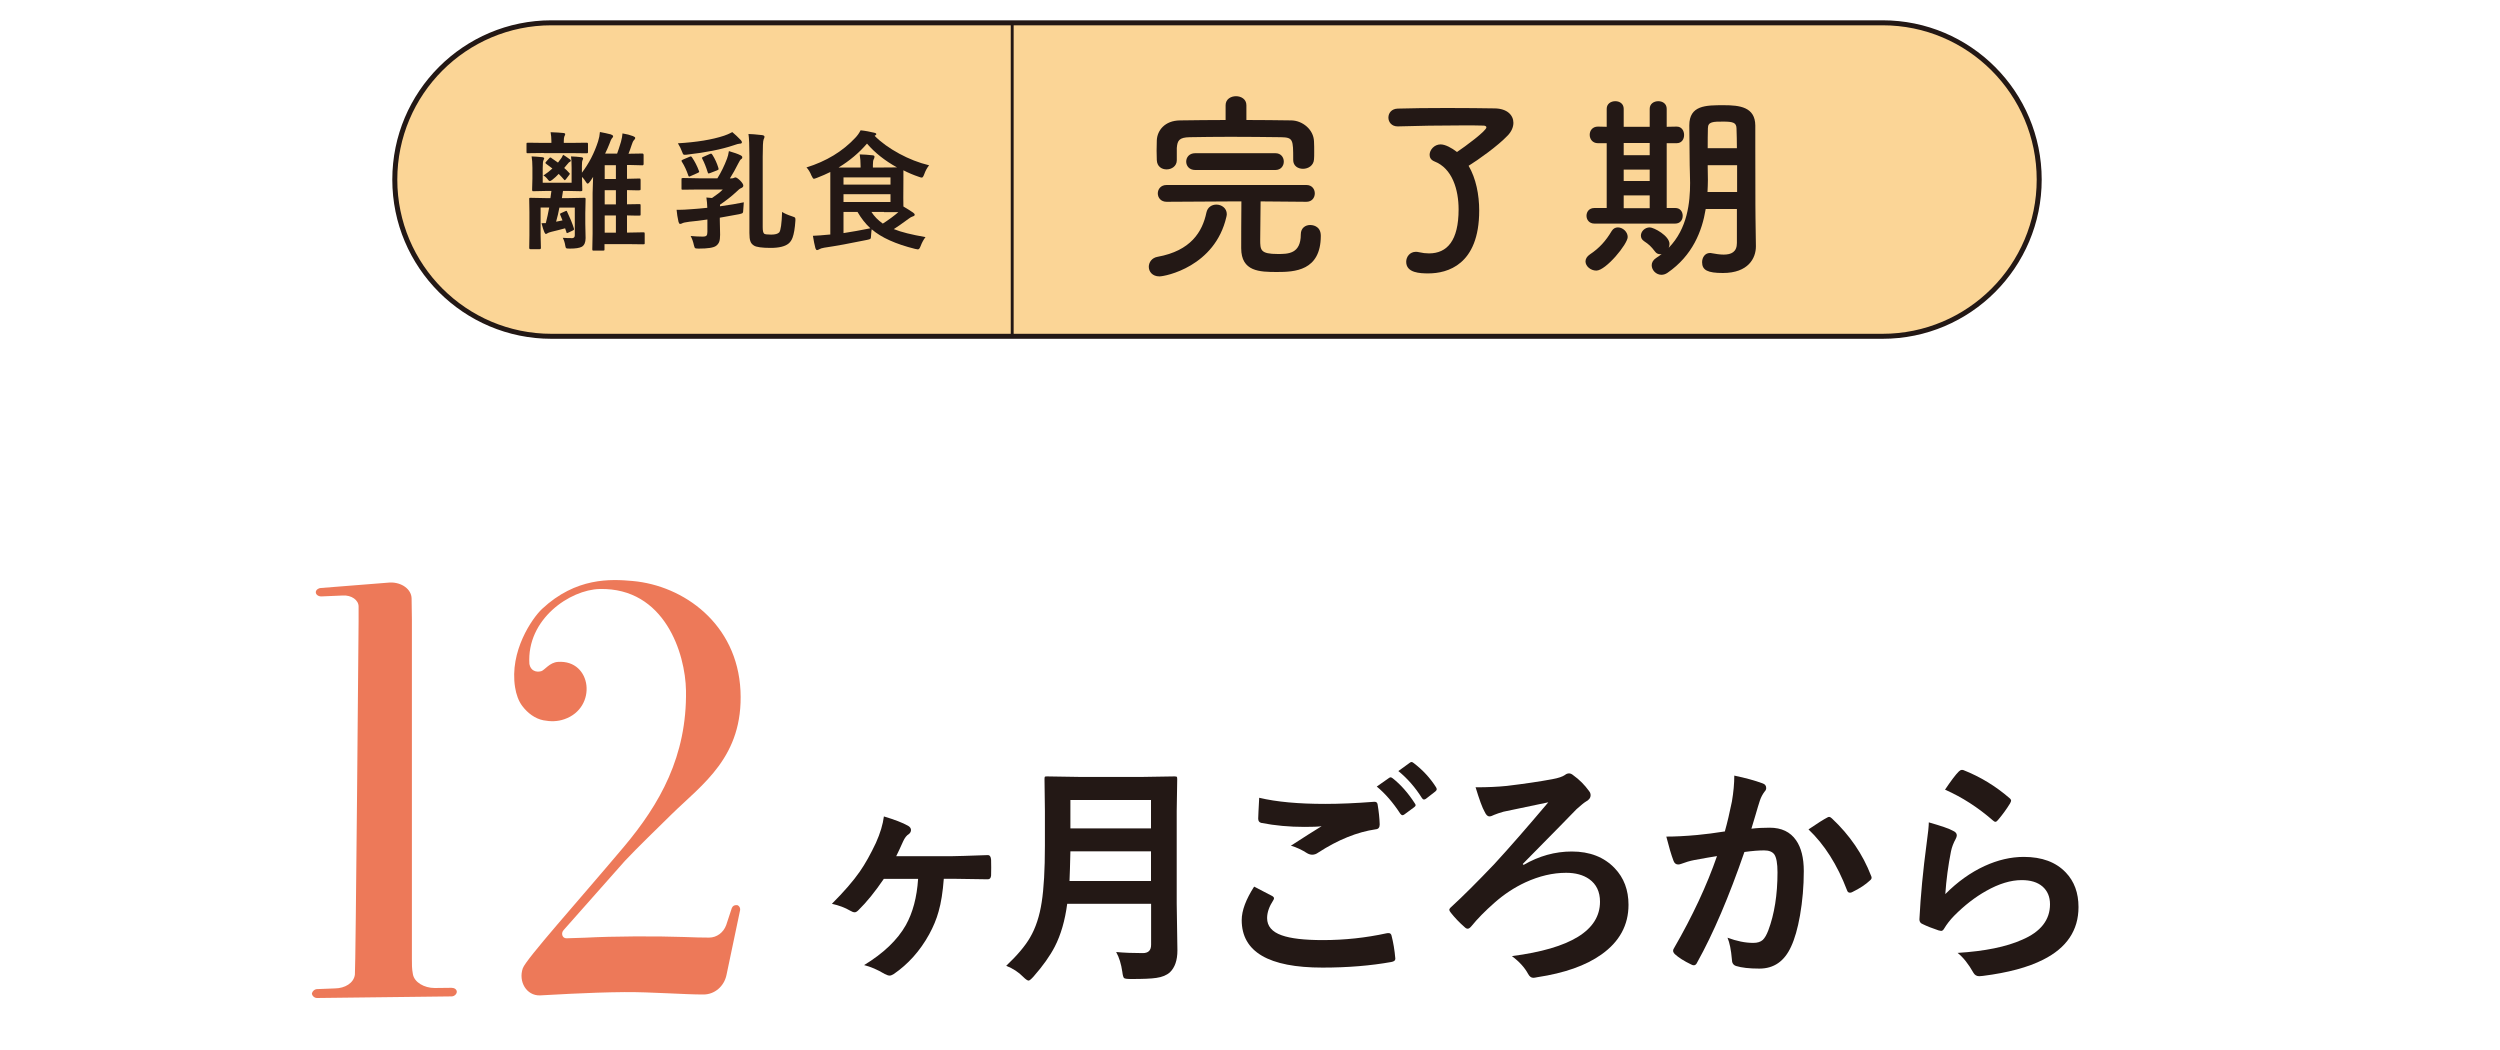
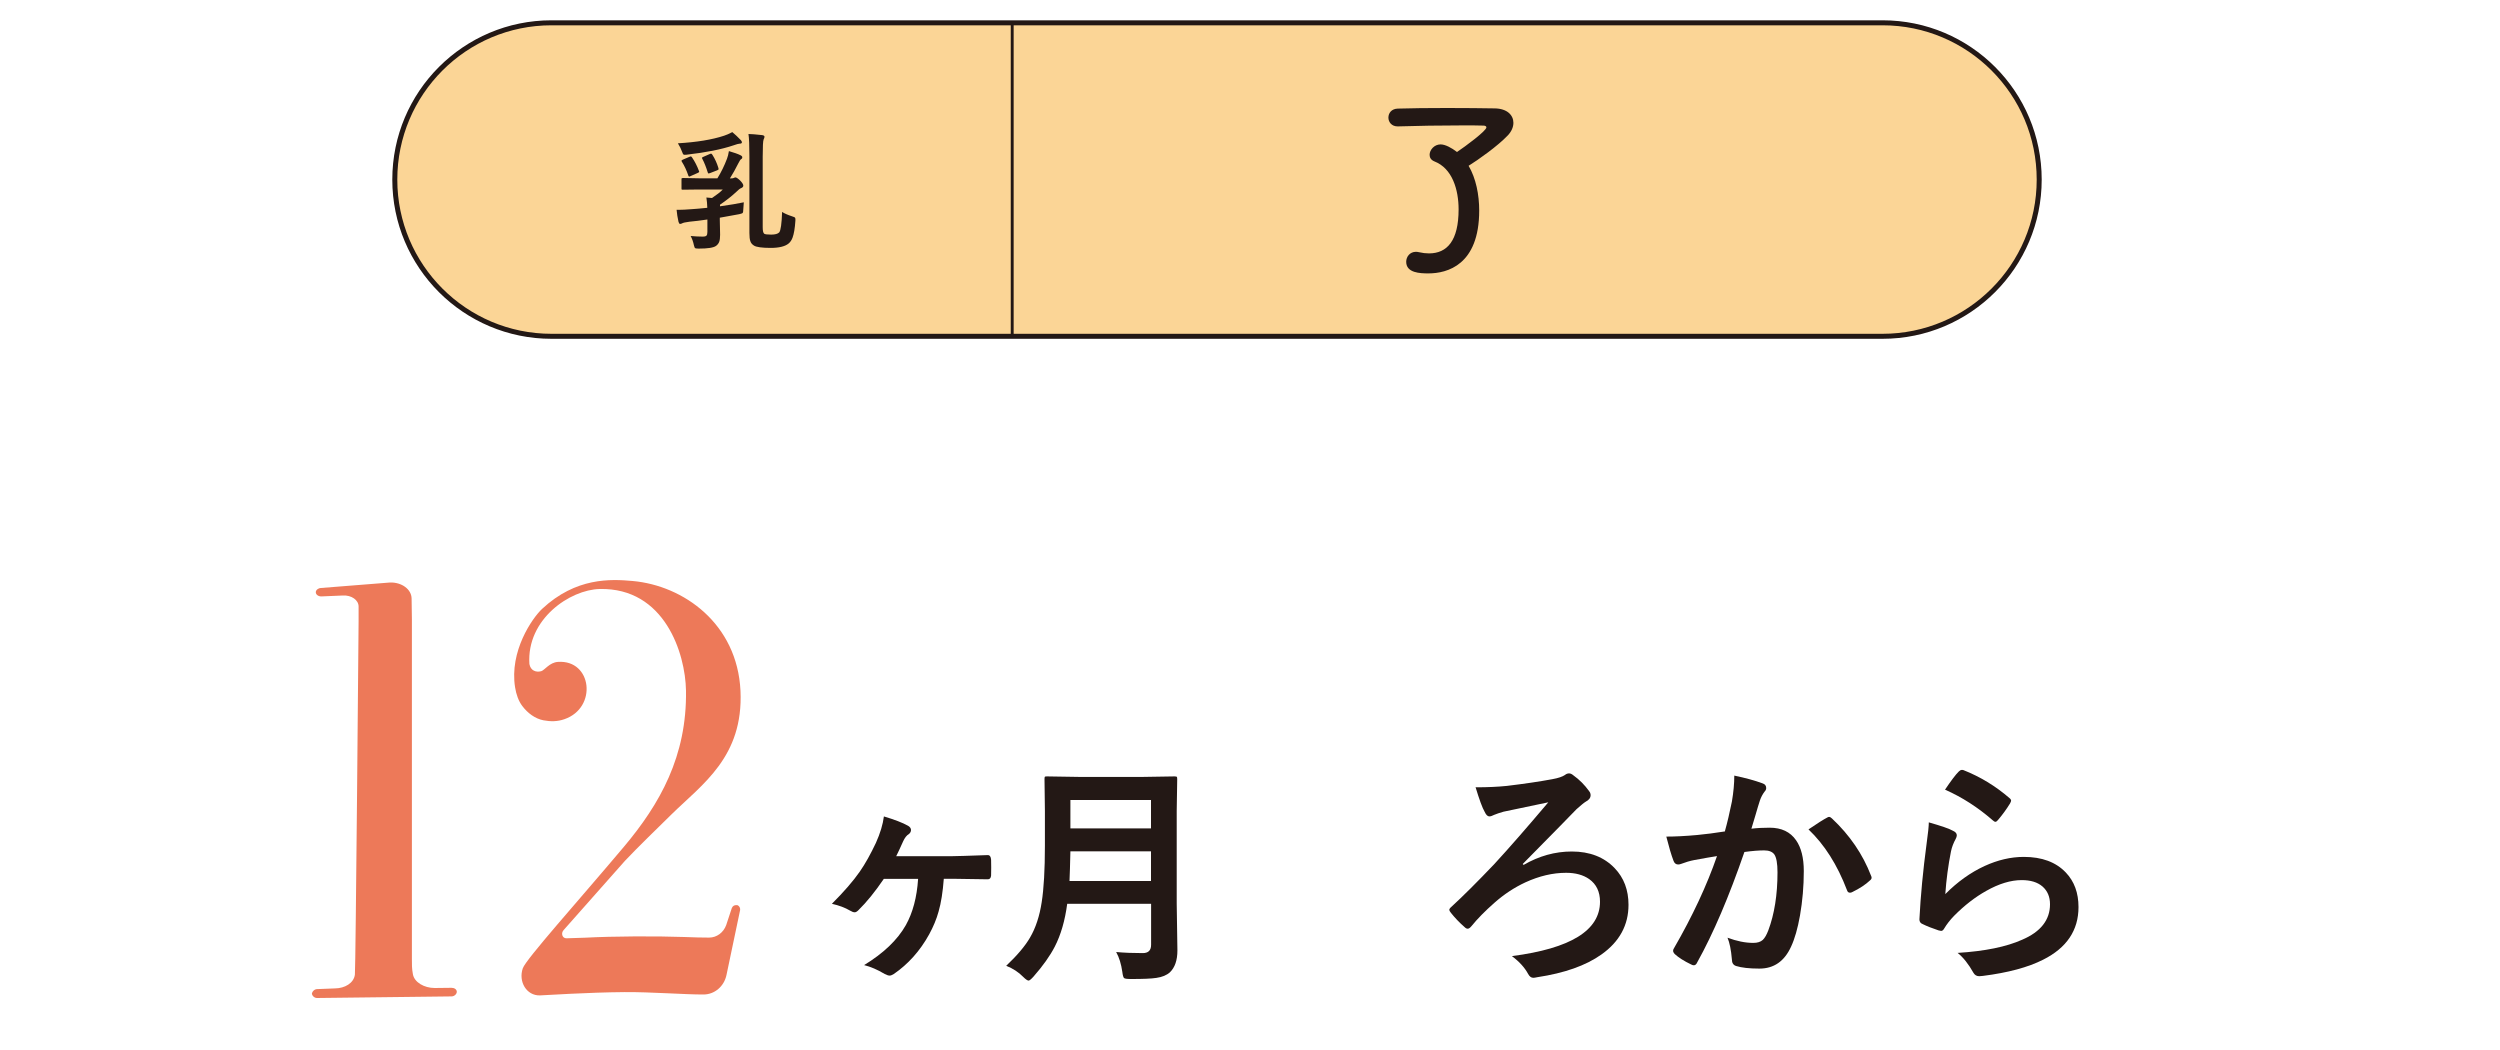
<svg xmlns="http://www.w3.org/2000/svg" id="_レイヤー_2" data-name="レイヤー 2" width="250" height="105" viewBox="0 0 250 105">
  <defs>
    <style>
      .cls-1 {
        fill: #fbd596;
        stroke-width: .5px;
      }

      .cls-1, .cls-2 {
        stroke: #231815;
        stroke-miterlimit: 10;
      }

      .cls-3 {
        fill: #ed7959;
      }

      .cls-2 {
        fill: #717071;
        stroke-width: .29px;
      }

      .cls-4 {
        fill: none;
      }

      .cls-5 {
        fill: #231815;
      }
    </style>
  </defs>
  <g id="svg">
    <g>
      <rect class="cls-4" width="250" height="105" />
      <g>
        <g>
          <g>
            <path class="cls-1" d="M203.92,17.96c0,8.65-7.02,15.67-15.67,15.67H55.15c-8.65,0-15.67-7.02-15.67-15.67h0c0-8.66,7.02-15.68,15.67-15.68H188.25c8.66,0,15.67,7.02,15.67,15.68h0Z" />
            <g>
-               <path class="cls-5" d="M54.38,15.3l-1.59,.02c-.07,0-.11,0-.12-.02s-.02-.05-.02-.11v-.76c0-.08,0-.12,.02-.14,.02-.01,.06-.02,.12-.02l1.59,.02h.76v-.17c0-.31-.03-.61-.08-.9,.57,.02,1,.05,1.28,.08,.12,.01,.18,.05,.18,.12,0,.04-.02,.11-.08,.21-.04,.09-.06,.25-.06,.49v.17h.67l1.59-.02c.08,0,.12,.01,.14,.03,.01,.02,.02,.06,.02,.13v.76c0,.07-.01,.11-.03,.12-.02,.01-.06,.02-.12,.02l-1.59-.02h-2.67Zm2.79,8.52c.21,0,.31-.1,.31-.29v-2.77h-1.54c-.09,.48-.2,.95-.33,1.41,.32-.06,.53-.1,.64-.13-.14-.35-.21-.53-.22-.54-.02-.05-.03-.08-.03-.1,0-.03,.04-.06,.11-.09l.42-.19c.06-.02,.1-.04,.11-.04,.03,0,.05,.04,.08,.11,.27,.56,.5,1.11,.67,1.65,0,.04,.01,.07,.01,.09,0,.05-.05,.09-.16,.14l-.4,.19c-.07,.03-.12,.05-.14,.05-.03,0-.06-.04-.07-.13l-.12-.35c-.46,.13-.92,.24-1.37,.35-.2,.05-.34,.1-.42,.16-.06,.04-.11,.06-.14,.06s-.08-.06-.14-.17c-.08-.18-.18-.48-.29-.91,.19,0,.33,0,.43-.01,.13-.5,.24-1.02,.34-1.56h-.86v2.78l.03,1.26c0,.09-.05,.13-.14,.13h-.89c-.09,0-.14-.04-.14-.13l.02-1.26v-2.32l-.02-1.29c0-.07,0-.11,.02-.12,.02-.01,.05-.02,.11-.02l1.54,.03h.45c.05-.31,.08-.55,.1-.72h-.36l-1.43,.03c-.07,0-.11,0-.12-.03-.01-.02-.02-.06-.02-.12l.03-1.12v-1.08c0-.46-.03-.83-.08-1.13,.31,.01,.68,.04,1.1,.08,.1,.02,.16,.06,.16,.12,0,.01-.02,.07-.07,.18-.05,.07-.08,.33-.08,.78v1.47h2.89v-1.51c0-.49-.02-.87-.06-1.12,.35,.01,.7,.04,1.05,.08,.1,.02,.16,.06,.16,.12,0,.04-.02,.11-.06,.19-.04,.08-.06,.26-.06,.56v.68c.7-.92,1.24-1.96,1.62-3.14,.1-.32,.16-.63,.18-.93,.38,.07,.75,.15,1.1,.24,.15,.06,.22,.12,.22,.18,0,.07-.05,.15-.14,.24-.04,.04-.12,.21-.23,.53-.13,.34-.28,.66-.43,.97h1.2c.1-.26,.23-.66,.39-1.19,.08-.31,.13-.58,.15-.83,.42,.07,.77,.16,1.05,.27,.15,.06,.22,.12,.22,.18,0,.07-.04,.15-.13,.23-.08,.08-.15,.24-.23,.49-.12,.38-.23,.67-.31,.86h.18l1.2-.02c.08,0,.13,.05,.13,.14v.9c0,.1-.04,.14-.13,.14l-1.2-.03h-.33v1.38l1.21-.03c.07,0,.11,0,.13,.03,.01,.02,.02,.06,.02,.12v.88c0,.07,0,.11-.03,.13-.02,.01-.06,.02-.12,.02,0,0-.13,0-.36,0-.25,0-.54-.01-.85-.02v1.42l1.21-.02c.07,0,.11,0,.13,.02,.01,.02,.02,.05,.02,.11v.88c0,.07,0,.11-.02,.12s-.06,.02-.13,.02c0,0-.13,0-.36,0-.25,0-.54-.01-.85-.02v1.72h.04l1.59-.03c.07,0,.11,.01,.12,.03,.01,.02,.02,.06,.02,.13v.9c0,.07,0,.11-.02,.12s-.06,.02-.12,.02l-1.59-.02h-2.29v.51c0,.07,0,.11-.03,.12-.02,.01-.05,.02-.11,.02h-.93c-.07,0-.12,0-.13-.03-.01-.01-.02-.05-.02-.11l.03-1.53v-4.07c0-.3,.02-.84,.05-1.63-.03,.05-.12,.19-.26,.4-.12,.18-.22,.27-.28,.27-.06,0-.12-.06-.18-.17-.12-.21-.26-.37-.39-.5v.16l.03,1.12c0,.07,0,.11-.03,.13-.02,.01-.06,.02-.12,.02l-1.4-.03h-.38c-.02,.18-.06,.42-.11,.72h.67l1.54-.03c.08,0,.12,0,.14,.03,.01,.02,.02,.05,.02,.11l-.03,1.4v1.02l.03,1.47c0,.42-.12,.71-.37,.86-.23,.13-.63,.19-1.2,.19-.21,0-.33-.01-.37-.04-.04-.03-.07-.11-.09-.24-.04-.28-.12-.54-.25-.8,.27,.02,.56,.03,.87,.03Zm-2.02-8.01c.1,.06,.31,.21,.65,.45l.16-.22c.18-.21,.29-.4,.35-.56,.14,.08,.36,.22,.66,.44,.08,.05,.11,.1,.11,.14,0,.06-.03,.1-.09,.12-.07,.03-.14,.09-.21,.19-.03,.05-.09,.12-.18,.21-.08,.1-.14,.17-.18,.22,.17,.14,.33,.3,.49,.48,.05,.05,.08,.09,.08,.11,0,.01-.03,.06-.09,.13l-.29,.38c-.06,.08-.11,.12-.13,.12-.02,0-.05-.02-.1-.08-.1-.13-.28-.31-.51-.55-.2,.22-.41,.41-.63,.58-.12,.1-.21,.14-.26,.14-.05,0-.12-.05-.18-.14-.16-.21-.31-.35-.46-.42,.36-.24,.66-.47,.9-.7-.11-.08-.32-.24-.63-.47-.05-.05-.08-.08-.08-.09s.03-.06,.09-.13l.29-.32c.05-.06,.09-.09,.12-.09,.02,0,.06,.01,.11,.04Zm5.32,2.09h1.12v-1.38h-1.12v1.38Zm0,2.54h1.12v-1.42h-1.12v1.42Zm0,2.83h1.12v-1.72h-1.12v1.72Z" />
              <path class="cls-5" d="M69.07,23.6c.43,.04,.83,.06,1.19,.06,.2,0,.33-.03,.39-.1,.06-.07,.09-.19,.09-.37v-1.24c-.67,.1-1.26,.17-1.79,.22-.41,.05-.65,.11-.73,.16-.07,.04-.14,.06-.21,.06s-.12-.07-.16-.21c-.09-.41-.16-.81-.19-1.2h.28c.27,0,.67-.02,1.18-.06,.38-.02,.92-.07,1.61-.14-.01-.36-.04-.7-.09-1.03l.56,.05c.48-.32,.84-.6,1.08-.85h-2.39l-1.59,.02c-.08,0-.12,0-.13-.02-.02-.02-.02-.05-.02-.11v-.9c0-.07,0-.11,.03-.12,.02-.01,.06-.02,.12-.02l1.59,.03h1.85c.38-.61,.7-1.27,.96-1.96,.08-.2,.14-.45,.19-.76,.51,.15,.89,.28,1.13,.4,.14,.06,.21,.14,.21,.22s-.03,.14-.1,.17c-.09,.06-.18,.19-.28,.4-.29,.58-.58,1.1-.86,1.54h.1c.12,0,.21-.01,.28-.04,.08-.04,.14-.06,.17-.06,.1,0,.26,.11,.48,.32,.21,.22,.31,.38,.31,.5,0,.1-.06,.18-.19,.24-.14,.05-.3,.17-.48,.36-.48,.45-1.04,.89-1.66,1.31v.16c.99-.14,1.78-.27,2.38-.4-.03,.33-.05,.56-.05,.7,0,.22-.03,.34-.08,.38-.04,.03-.15,.07-.34,.11-.97,.18-1.61,.3-1.93,.35v.23l.03,1.48c0,.31-.03,.54-.09,.7-.06,.16-.17,.3-.32,.41-.25,.18-.82,.27-1.73,.27-.21,0-.33-.02-.37-.05-.03-.03-.07-.13-.11-.29-.07-.34-.18-.65-.33-.93Zm4.16-10.39c.28,.23,.56,.5,.85,.8,.08,.08,.11,.15,.11,.23,0,.08-.08,.13-.25,.13-.08,0-.27,.05-.58,.16-1.21,.41-2.78,.72-4.71,.94-.09,0-.15,.01-.19,.01-.08,0-.13-.03-.16-.08-.02-.03-.05-.11-.1-.24-.09-.26-.23-.54-.41-.83,1.87-.11,3.41-.36,4.62-.76,.24-.08,.51-.19,.82-.36Zm-4.04,2.51c.3,.44,.53,.9,.7,1.36,.02,.04,.03,.07,.03,.09,0,.04-.05,.08-.14,.12l-.7,.31c-.08,.04-.13,.06-.16,.06-.04,0-.07-.04-.09-.11-.17-.5-.38-.96-.64-1.37-.03-.04-.04-.08-.04-.1,0-.04,.05-.08,.14-.12l.66-.28s.09-.04,.12-.04c.05,0,.09,.03,.12,.09Zm2.05-.24c.26,.41,.46,.85,.6,1.32,.01,.05,.02,.09,.02,.11,0,.04-.05,.08-.14,.12l-.72,.28c-.07,.03-.12,.04-.14,.04-.04,0-.07-.04-.09-.12-.16-.52-.34-.97-.54-1.35-.02-.04-.04-.07-.04-.09,0-.03,.05-.07,.15-.11l.64-.28c.05-.02,.1-.04,.12-.04,.04,0,.09,.04,.13,.11Zm3.61-2.08c.27,0,.73,.04,1.36,.11,.16,.02,.24,.08,.24,.17,0,.06-.03,.15-.09,.27-.06,.14-.09,.71-.09,1.72v7.06c0,.36,.05,.57,.16,.65,.08,.05,.31,.08,.69,.08s.65-.07,.8-.22c.15-.18,.25-.87,.29-2.05,.22,.15,.56,.3,1.02,.45,.15,.05,.24,.09,.26,.11,.03,.03,.05,.09,.05,.17,0,.03,0,.08,0,.14-.05,.77-.15,1.34-.28,1.69-.09,.25-.22,.45-.4,.6-.35,.29-.95,.44-1.8,.44s-1.43-.08-1.66-.23c-.18-.11-.3-.25-.36-.43-.07-.18-.1-.46-.1-.83v-7.66c0-1.1-.03-1.83-.09-2.21Z" />
-               <path class="cls-5" d="M80.63,16.75c2-.62,3.63-1.61,4.9-2.97,.2-.21,.38-.45,.53-.75,.49,.05,.93,.14,1.35,.24,.15,.03,.22,.08,.22,.14,0,.05-.04,.1-.13,.15l-.04,.02c.65,.66,1.48,1.25,2.47,1.79,.96,.52,1.95,.91,2.98,1.16-.21,.26-.37,.56-.49,.9-.08,.22-.16,.33-.23,.33-.06,0-.17-.02-.31-.08-.51-.17-1.03-.39-1.54-.65v1.07s-.01,1.67-.01,1.67c0,.45,0,.75,.01,.88,.38,.22,.7,.43,.97,.61,.1,.08,.16,.14,.16,.21,0,.08-.07,.14-.19,.17-.13,.04-.27,.12-.41,.23-.64,.47-1.14,.82-1.49,1.04,.73,.3,1.79,.56,3.17,.8-.18,.23-.35,.53-.49,.9-.08,.22-.17,.33-.27,.33-.05,0-.14-.02-.28-.05-1.93-.48-3.38-1.13-4.34-1.96-.02,.12-.05,.31-.06,.56,0,.22-.03,.35-.07,.39-.04,.04-.15,.07-.34,.11-1.69,.35-3.12,.61-4.28,.78-.23,.04-.39,.09-.5,.16-.09,.05-.16,.08-.22,.08-.06,0-.11-.06-.16-.19-.09-.34-.17-.75-.25-1.24,.52-.02,.98-.06,1.38-.1l.36-.03v-6.25c-.38,.19-.83,.39-1.35,.59-.16,.06-.26,.09-.29,.09-.07,0-.15-.11-.25-.33-.13-.33-.3-.61-.51-.83Zm3.25,0h2.18v-.1c0-.45-.03-.85-.09-1.21,.43,.01,.86,.04,1.29,.09,.13,.01,.19,.06,.19,.14,0,.09-.03,.18-.08,.26-.05,.08-.08,.27-.08,.56v.26h1.09c.69,0,1.13,0,1.32-.01-1.21-.67-2.21-1.46-3-2.38-.79,.92-1.74,1.72-2.84,2.39Zm5.17,.99h-4.7v.72h4.7v-.72Zm0,2.46v-.78h-4.7v.78h4.7Zm-2.01,2.63c-.49-.45-.92-1-1.29-1.64h-1.4v2.12c.85-.13,1.74-.29,2.68-.48Zm1.36-1.64h-1.26c.28,.44,.66,.83,1.14,1.17,.64-.41,1.16-.8,1.56-1.15h-1.44Z" />
            </g>
          </g>
          <line class="cls-2" x1="101.22" y1="2.28" x2="101.22" y2="33.63" />
        </g>
        <g>
-           <path class="cls-5" d="M115.94,27.64c-.7,0-1.06-.48-1.06-.96,0-.44,.3-.9,.88-1,3.32-.6,4.48-2.5,4.88-4.42,.12-.56,.56-.8,1-.8,.5,0,1.04,.34,1.04,.96,0,.08-.02,.16-.04,.26-1.14,4.98-6.1,5.96-6.7,5.96Zm8.7-15.64c1.5,0,3,.02,4.5,.04,1.1,.02,2.22,.9,2.26,2.1,.02,.3,.02,.7,.02,1.06,0,.28,0,.54-.02,.74-.04,.62-.58,.94-1.1,.94s-.98-.3-.98-.88v-.04c0-2,0-2.22-1.24-2.24-1.58-.02-3.34-.04-5.06-.04-1.42,0-2.82,.02-4.04,.04-1.08,.02-1.24,.34-1.3,1.08v1.22c0,.6-.52,.92-1.02,.92s-.96-.3-.98-.94c0-.26-.02-.58-.02-.92,0-.36,.02-.72,.02-1.04,.04-.98,.78-1.98,2.32-2,1.52-.02,3.04-.04,4.56-.04v-1.48c0-.6,.52-.9,1.04-.9s1.04,.3,1.04,.9v1.48Zm1.42,8.14c-.02,1.22-.04,2.94-.04,3.84,0,1.02,.02,1.42,1.76,1.42,1.02,0,2.3,0,2.3-1.96,0-.64,.46-.94,.94-.94,.12,0,1.06,.02,1.06,1.08,0,3.52-2.64,3.62-4.38,3.62s-3.58-.04-3.58-2.38c0-.58,0-3.1,.02-4.68h-.74l-6.74,.04c-.58,0-.88-.42-.88-.84s.3-.84,.88-.84h13.98c.56,0,.84,.42,.84,.84s-.28,.84-.84,.84l-4.58-.04Zm-6.54-3.14c-.6,0-.9-.42-.9-.84s.3-.84,.9-.84h8.02c.56,0,.84,.42,.84,.84s-.28,.84-.84,.84h-8.02Z" />
          <path class="cls-5" d="M147.92,21.06c0,5.44-3.2,6.28-5.08,6.28-.82,0-2.22-.04-2.22-1.16,0-.5,.36-1,.98-1,.1,0,.2,.02,.3,.04,.34,.08,.68,.12,1,.12,1.82,0,2.96-1.28,2.96-4.4,0-1.96-.62-4.1-2.42-4.8-.34-.14-.48-.38-.48-.66,0-.48,.46-1.04,1.1-1.04,.46,0,1.1,.34,1.64,.76,.84-.56,2.94-2.12,2.94-2.46,0-.1-.1-.18-.3-.18-.54-.02-1.24-.02-2.02-.02-2.12,0-4.8,.04-6.52,.1h-.04c-.6,0-.92-.44-.92-.88s.3-.88,.94-.9c1.24-.04,3.08-.06,4.9-.06s3.62,.02,4.8,.04c1.24,.02,1.86,.68,1.86,1.44,0,.42-.18,.86-.56,1.26-1,1.06-2.98,2.46-3.92,3.04,.74,1.26,1.06,2.9,1.06,4.48Z" />
-           <path class="cls-5" d="M158.55,26.14c0-.24,.14-.5,.44-.7,.94-.62,1.6-1.36,2.18-2.34,.16-.26,.38-.36,.62-.36,.48,0,.98,.44,.98,.96,0,.7-2.18,3.36-3.14,3.36-.56,0-1.08-.44-1.08-.92Zm.9-3.78c-.54,0-.8-.4-.8-.78,0-.4,.26-.78,.8-.78h1.22v-6.48h-.88c-.54,0-.82-.42-.82-.84s.28-.82,.82-.82h.02l.86,.02v-1.8c0-.5,.42-.76,.86-.76s.84,.26,.84,.76v1.8h2.6v-1.8c0-.5,.42-.76,.86-.76s.84,.26,.84,.76v1.8l.98-.02h.02c.5,0,.74,.42,.74,.84s-.24,.82-.74,.82h-1v6.48h.86c.5,0,.74,.38,.74,.78s-.24,.78-.76,.78h-8.06Zm5.52-8.06h-2.6v1.22h2.6v-1.22Zm0,2.66h-2.6v1.14h2.6v-1.14Zm0,2.58h-2.6v1.28h2.6v-1.28Zm8.72,1.36h-3.12c-.36,2.22-1.32,4.66-3.82,6.38-.2,.14-.42,.2-.6,.2-.54,0-.98-.46-.98-.96,0-.26,.14-.52,.44-.72,.2-.12,.38-.26,.56-.4-.06,.02-.12,.02-.16,.02-.2,0-.38-.08-.52-.28-.38-.5-.6-.7-1.08-1.02-.24-.16-.32-.36-.32-.56,0-.42,.4-.82,.88-.82,.42,0,1.98,.84,1.98,1.66,0,.14-.04,.26-.08,.38,1.88-1.92,2.14-4.54,2.14-6.48,0-.7-.04-1.32-.04-1.76,0-1.42-.04-2.58-.04-4,0-2.02,1.66-2.02,3.44-2.02,1.6,0,3.14,.18,3.16,2.02v2.16c0,6.18,.02,6.82,.02,7.08l.04,2.82v.04c0,1.18-.76,2.66-3.3,2.66-1.52,0-2.08-.28-2.08-1.08,0-.46,.28-.92,.78-.92,.06,0,.12,0,.18,.02,.42,.08,.84,.14,1.2,.14,.76,0,1.32-.26,1.32-1.16v-3.4Zm.02-4.38h-2.94v.12c0,.4,.02,.86,.02,1.36,0,.38-.02,.78-.04,1.2h2.96v-2.68Zm-.02-1.7c0-.72-.02-1.4-.04-2-.02-.54-.32-.66-1.32-.66s-1.54,0-1.54,.66c-.02,.62-.02,1.3-.02,2h2.92Z" />
        </g>
      </g>
      <g>
        <path class="cls-3" d="M73.66,90.52c-.2-.04-.4,.08-.48,.29l-.56,1.7c-.27,.74-.94,1.25-1.71,1.25-.64,0-1.56-.02-2.5-.06-2.83-.1-7.08-.08-9.91,.07l-1.86,.06c-.42,0-.57-.52-.27-.83l6.12-6.91c1.21-1.29,3.41-3.42,4.67-4.66,3.08-3.02,7.19-5.74,6.89-12.34-.32-6.72-5.69-10.53-10.78-10.99-2.21-.2-5.67-.37-9.06,2.79-1,.94-3.28,4.24-2.7,7.85,.11,.69,.34,1.36,.72,1.86,.54,.72,1.29,1.27,2.11,1.43,.73,.14,1.42,.13,2.1-.11,3.32-1.14,2.77-5.96-.64-5.73-.85,.05-1.33,.83-1.68,.93-.51,.14-1.06-.05-1.18-.72h0c-.29-4.49,4.06-7.43,7.03-7.5,6.5-.14,8.57,6.44,8.63,10.16,.1,6.56-2.61,11.34-6.21,15.62-4.59,5.45-9.78,11.22-10.11,12.15-.46,1.33,.37,2.75,1.72,2.71,.56-.02,4.76-.3,8.45-.33,2.63-.02,6.09,.25,7.9,.24,1.11,0,2.06-.81,2.3-1.95l1.36-6.48c.04-.24-.11-.48-.34-.52" />
        <path class="cls-3" d="M45.19,98.78l-1.72,.02c-1.05,0-2.04-.57-2.18-1.38-.11-.58-.1-.99-.1-1.5v-.27s0-33.71,0-33.71c0-.36-.02-1.37-.03-2.1-.02-.91-.98-1.62-2.15-1.59l-6.93,.55c-.27,.02-.49,.2-.5,.41-.01,.25,.26,.45,.59,.43l2.12-.09c.85-.05,1.57,.45,1.57,1.1,0,.69,0,1.38,0,1.49,0,0-.29,34.71-.37,35.32-.11,.86-1.02,1.37-1.98,1.38l-1.79,.07c-.29,0-.53,.27-.53,.5v-.08c0,.23,.24,.48,.53,.47l13.46-.16c.27-.01,.5-.25,.5-.46,0-.22-.22-.4-.5-.39" />
        <g>
          <path class="cls-5" d="M88.38,81.64c1.07,.32,1.88,.63,2.43,.94,.19,.11,.29,.26,.29,.42s-.08,.31-.23,.42c-.21,.12-.39,.36-.55,.7-.3,.67-.53,1.17-.7,1.5h5.54c.41,0,1.61-.04,3.62-.11,.2,0,.31,.16,.33,.47,0,.27,.01,.53,.01,.78s0,.52-.01,.79c-.02,.25-.13,.38-.32,.38h-.06l-3.34-.05h-1.01c-.1,1.32-.27,2.41-.52,3.27-.21,.77-.53,1.53-.94,2.28-.92,1.67-2.11,2.99-3.54,3.97-.17,.11-.31,.16-.42,.16s-.28-.05-.49-.16c-.73-.44-1.42-.73-2.06-.89,1.94-1.18,3.33-2.51,4.17-3.99,.7-1.25,1.11-2.79,1.23-4.63h-3.43c-.87,1.28-1.72,2.33-2.54,3.13-.14,.14-.26,.21-.37,.21-.12,0-.27-.05-.45-.16-.52-.31-1.13-.53-1.83-.69,1.2-1.2,2.13-2.27,2.79-3.22,.55-.79,1.08-1.75,1.61-2.87,.44-.98,.7-1.86,.8-2.65Z" />
          <path class="cls-5" d="M111.61,95.2c.83,.08,1.72,.11,2.67,.11,.55,0,.83-.27,.83-.83v-4.1h-8.39c-.22,1.67-.63,3.09-1.24,4.28-.48,.93-1.19,1.93-2.13,3-.24,.27-.41,.4-.49,.4-.11,0-.3-.13-.55-.38-.45-.46-1.01-.83-1.69-1.1,1.08-1.02,1.88-1.96,2.38-2.82,.57-.97,.96-2.16,1.17-3.55,.21-1.34,.32-3.22,.32-5.64v-3.46l-.04-3.19c0-.14,.01-.22,.04-.25,.03-.02,.1-.03,.21-.03l3.13,.05h6.53l3.1-.05c.13,0,.21,.02,.23,.06,.02,.03,.03,.11,.03,.23l-.05,3.19v9.23l.07,4.69c0,.98-.25,1.71-.75,2.19-.32,.29-.78,.48-1.36,.56-.5,.08-1.35,.11-2.53,.11-.4,0-.63-.03-.7-.1-.07-.07-.13-.28-.17-.62-.11-.77-.31-1.43-.61-1.97Zm-4.66-7.1h8.15v-2.97h-8.06c-.03,1.34-.06,2.33-.09,2.97Zm8.15-8.1h-8.06v2.84h8.06v-2.84Z" />
-           <path class="cls-5" d="M125.41,88.66c.6,.31,1.21,.62,1.81,.94,.12,.07,.18,.15,.18,.23,0,.05-.02,.12-.07,.19-.41,.63-.62,1.22-.62,1.79,0,.8,.49,1.38,1.46,1.72,.89,.32,2.26,.48,4.12,.48,2.17,0,4.29-.23,6.36-.68,.08-.02,.15-.02,.21-.02,.15,0,.25,.08,.29,.24,.18,.7,.31,1.46,.38,2.29v.05c0,.16-.13,.26-.4,.31-2.06,.37-4.35,.56-6.88,.56-5.39,0-8.08-1.58-8.08-4.75,0-.95,.42-2.07,1.25-3.36Zm.52-8.88c1.72,.41,3.92,.61,6.59,.61,1.44,0,3.07-.07,4.88-.21h.07c.17,0,.26,.09,.29,.26,.12,.7,.19,1.37,.21,2,0,.31-.13,.47-.4,.49-1.84,.27-3.76,1.04-5.75,2.33-.19,.14-.39,.21-.6,.21-.16,0-.33-.05-.49-.14-.53-.34-1.07-.6-1.64-.76,1.28-.83,2.3-1.48,3.07-1.95-.34,.05-.91,.07-1.71,.07-1.51,0-2.95-.13-4.32-.4-.21-.05-.31-.19-.31-.43s.04-.93,.1-2.08Zm11.74-1.12l1.24-.87s.09-.06,.14-.06c.06,0,.13,.03,.22,.1,.79,.62,1.54,1.46,2.22,2.52,.05,.06,.07,.12,.07,.17,0,.07-.05,.13-.14,.2l-.99,.73c-.07,.05-.13,.07-.18,.07-.07,0-.14-.05-.22-.15-.73-1.12-1.51-2.02-2.36-2.72Zm2.16-1.55l1.17-.85c.06-.04,.11-.06,.16-.06s.11,.03,.2,.1c.9,.68,1.65,1.49,2.24,2.42,.05,.08,.07,.14,.07,.2,0,.08-.05,.16-.14,.23l-.94,.73c-.07,.05-.13,.07-.19,.07-.08,0-.15-.05-.21-.15-.66-1.05-1.44-1.95-2.35-2.69Z" />
          <path class="cls-5" d="M147.58,78.73c1.2,0,2.24-.05,3.11-.14,1.74-.21,3.25-.43,4.53-.67,.62-.11,1.04-.26,1.27-.42,.13-.11,.27-.16,.42-.16,.13,0,.27,.06,.41,.18,.63,.45,1.15,.98,1.58,1.58,.11,.13,.16,.27,.16,.42,0,.26-.16,.48-.49,.65-.17,.1-.47,.35-.92,.75-.4,.42-2.19,2.25-5.38,5.48l.09,.09c1.54-.89,3.14-1.34,4.82-1.34,1.8,0,3.23,.56,4.29,1.67,.92,.96,1.38,2.18,1.38,3.66,0,2.03-.9,3.69-2.71,4.97-1.56,1.11-3.7,1.86-6.41,2.27-.18,.04-.32,.06-.4,.06-.21,0-.38-.13-.52-.39-.34-.63-.88-1.23-1.62-1.78,5.87-.76,8.81-2.57,8.81-5.44,0-.99-.36-1.75-1.08-2.26-.6-.42-1.37-.63-2.31-.63-1.33,0-2.68,.32-4.06,.95-1.12,.52-2.15,1.2-3.11,2.05-.93,.82-1.69,1.59-2.29,2.33-.15,.18-.27,.26-.38,.26-.1,0-.2-.05-.31-.16-.54-.47-.99-.95-1.37-1.43-.11-.14-.16-.23-.16-.29,0-.08,.06-.18,.18-.28,1.2-1.1,2.63-2.53,4.3-4.28,1.54-1.67,3.34-3.74,5.42-6.2-.99,.21-2.48,.52-4.48,.94-.39,.11-.7,.22-.92,.31-.21,.11-.38,.16-.49,.16-.18,0-.33-.15-.47-.45-.24-.41-.54-1.24-.92-2.49Z" />
          <path class="cls-5" d="M172.49,83.12c.24-.85,.47-1.83,.7-2.96,.16-.94,.24-1.81,.24-2.6,1.15,.24,2.08,.5,2.81,.77,.25,.08,.38,.23,.38,.47,0,.13-.05,.25-.16,.36-.19,.25-.35,.54-.47,.89-.12,.35-.26,.85-.45,1.49-.18,.59-.31,1.03-.4,1.33,.57-.07,1.18-.1,1.83-.1,1.18,0,2.06,.42,2.64,1.26,.51,.73,.77,1.76,.77,3.08,0,1.52-.13,3-.38,4.44-.23,1.3-.53,2.34-.89,3.11-.67,1.47-1.72,2.2-3.17,2.2-1.01,0-1.79-.09-2.33-.26-.28-.09-.42-.31-.42-.65-.08-.96-.23-1.69-.44-2.18,.91,.34,1.77,.52,2.58,.52,.41,0,.73-.1,.95-.3,.19-.18,.38-.5,.55-.95,.61-1.62,.92-3.56,.92-5.81,0-.89-.11-1.49-.32-1.79-.2-.27-.54-.4-1.02-.4-.52,0-1.18,.05-1.97,.16-1.54,4.47-3.11,8.15-4.72,11.04-.08,.19-.2,.29-.34,.29-.08,0-.17-.03-.26-.08-.73-.35-1.27-.7-1.63-1.03-.12-.12-.18-.24-.18-.34,0-.09,.03-.18,.09-.26,1.86-3.22,3.29-6.29,4.3-9.21-.54,.08-1.3,.22-2.29,.4-.42,.08-.85,.21-1.3,.38-.11,.04-.2,.06-.29,.06-.22,0-.38-.12-.47-.37-.22-.58-.46-1.39-.72-2.42,.86,0,1.9-.05,3.1-.16,.85-.08,1.77-.2,2.78-.36Zm8.36-.18c.88-.6,1.51-1,1.9-1.2,.05-.03,.11-.05,.16-.05,.08,0,.18,.05,.29,.16,1.78,1.67,3.08,3.58,3.9,5.71,.04,.08,.06,.15,.06,.21,0,.09-.05,.18-.15,.26-.44,.42-1.03,.81-1.77,1.17-.08,.05-.17,.07-.24,.07-.15,0-.25-.08-.3-.25-.97-2.55-2.26-4.57-3.85-6.08Z" />
          <path class="cls-5" d="M192.86,82.23c1.26,.36,2.08,.64,2.44,.85,.25,.11,.38,.26,.38,.45,0,.11-.04,.23-.11,.36-.22,.4-.38,.81-.47,1.24-.28,1.41-.47,2.83-.57,4.28,1.21-1.22,2.52-2.16,3.93-2.81,1.31-.6,2.62-.91,3.92-.91,1.81,0,3.21,.52,4.2,1.56,.85,.89,1.27,2.04,1.27,3.46,0,2.32-1.18,4.08-3.54,5.26-1.5,.76-3.5,1.3-6.02,1.62-.16,.02-.28,.03-.37,.03-.25,0-.44-.11-.57-.33-.5-.89-1.03-1.56-1.59-2,2.73-.17,4.88-.61,6.46-1.32,1.85-.79,2.78-1.98,2.78-3.54,0-.75-.25-1.34-.75-1.78-.5-.43-1.19-.64-2.08-.64-1.09,0-2.28,.36-3.55,1.08-1.11,.62-2.18,1.45-3.21,2.49-.39,.4-.73,.83-1.01,1.3-.08,.14-.18,.21-.29,.21-.05,0-.14-.02-.25-.05-.66-.22-1.19-.43-1.59-.63-.22-.08-.33-.24-.33-.47,.12-2.36,.36-4.89,.72-7.58,.15-1.06,.22-1.77,.22-2.12Zm1.64-3.26c.6-.89,1.06-1.51,1.39-1.83,.1-.1,.2-.15,.3-.15,.05,0,.1,0,.15,.02,1.67,.66,3.21,1.59,4.61,2.8,.11,.09,.16,.18,.16,.26,0,.05-.04,.15-.11,.28-.35,.57-.75,1.12-1.2,1.65-.1,.12-.18,.18-.25,.18-.08,0-.18-.05-.29-.16-1.47-1.28-3.05-2.3-4.75-3.05Z" />
        </g>
      </g>
    </g>
  </g>
</svg>